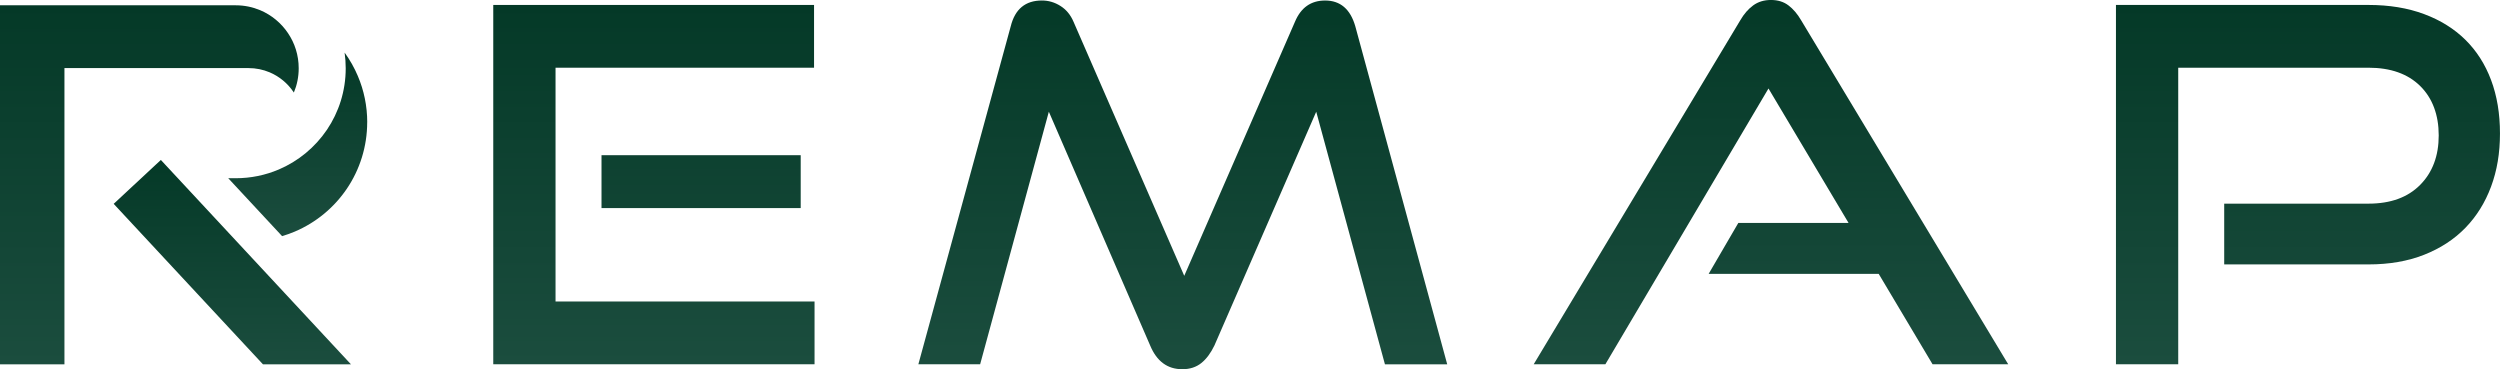
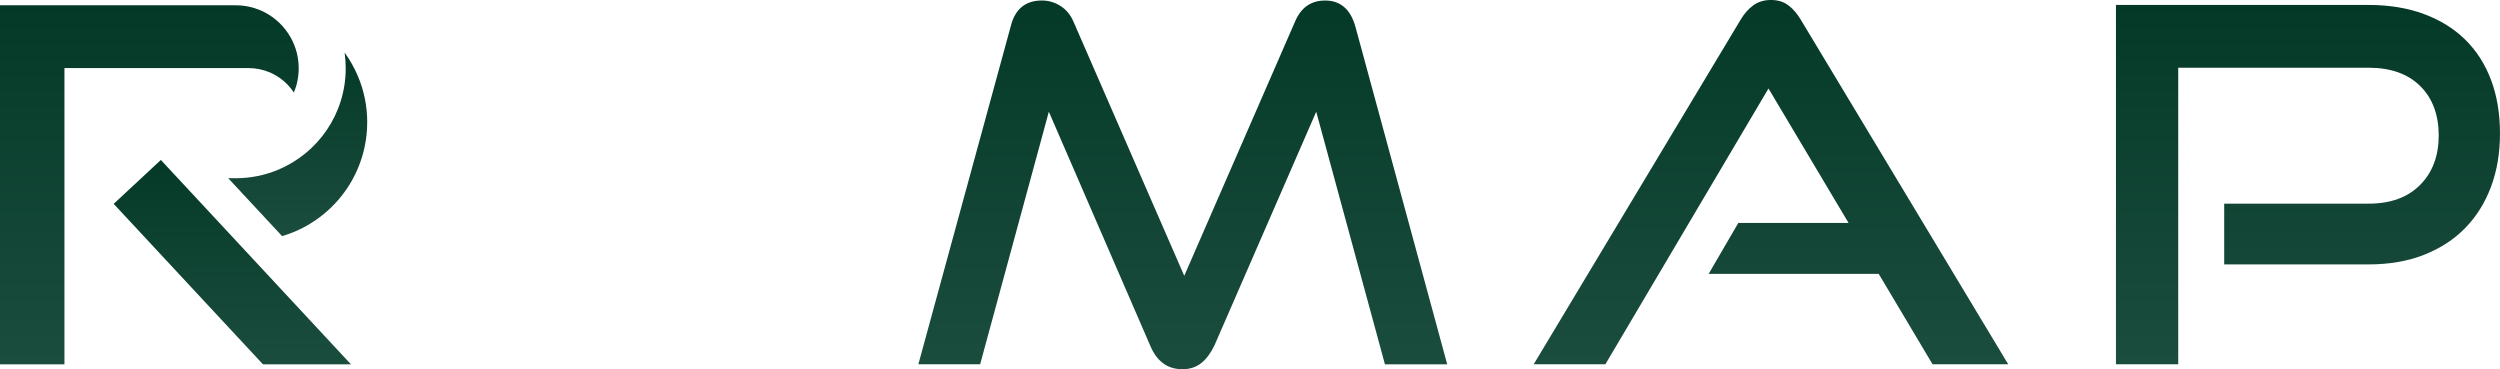
<svg xmlns="http://www.w3.org/2000/svg" xmlns:xlink="http://www.w3.org/1999/xlink" id="Layer_1" data-name="Layer 1" viewBox="0 0 1161.45 171.53">
  <defs>
    <linearGradient id="linear-gradient" x1="303.79" y1="169.24" x2="303.79" y2="2.3" gradientUnits="userSpaceOnUse">
      <stop offset="0" stop-color="#1b4d3e" />
      <stop offset="1" stop-color="#043927" />
    </linearGradient>
    <linearGradient id="linear-gradient-2" x1="549.49" y1="171.53" x2="549.49" y2=".23" xlink:href="#linear-gradient" />
    <linearGradient id="linear-gradient-3" x1="822.75" x2="822.75" y2="0" xlink:href="#linear-gradient" />
    <linearGradient id="linear-gradient-4" x1="1072.24" x2="1072.24" xlink:href="#linear-gradient" />
    <linearGradient id="linear-gradient-5" x1="69.38" y1="169.25" x2="69.38" y2="2.46" xlink:href="#linear-gradient" />
    <linearGradient id="linear-gradient-6" x1="138.32" y1="109.7" x2="138.32" y2="24.45" xlink:href="#linear-gradient" />
    <linearGradient id="linear-gradient-7" x1="107.93" y1="169.25" x2="107.93" y2="74.31" xlink:href="#linear-gradient" />
  </defs>
-   <path d="M229.16,169.24V2.3h149.03v29.16h-120.1v108.61h120.33v29.16h-149.26ZM279.45,96.67v-24.57h92.54v24.57h-92.54Z" style="fill: url(#linear-gradient);" />
  <path d="M643.41,169.24l-31.92-117.34-47.3,108.61c-1.69,3.52-3.71,6.24-6.08,8.15-2.38,1.91-5.32,2.87-8.84,2.87-6.89,0-11.87-3.67-14.93-11.02l-47.07-108.61-31.92,117.34h-28.7L469.58,12.17c1.99-7.96,6.81-11.94,14.47-11.94,3.06,0,5.93.84,8.61,2.53,2.68,1.69,4.71,4.13,6.08,7.35l51.44,118.03,51.44-118.03c2.76-6.58,7.42-9.87,14.01-9.87,7.04,0,11.71,3.98,14.01,11.94l42.71,157.07h-28.93Z" style="fill: url(#linear-gradient-2);" />
  <path d="M897.83,169.24l-25.03-42.02h-78.99l13.78-23.65h51.21l-37.2-62.46-75.78,128.13h-33.3L808.51,9.41c1.68-2.91,3.67-5.2,5.97-6.89,2.3-1.68,5.05-2.53,8.27-2.53s5.93.84,8.15,2.53c2.22,1.69,4.17,3.98,5.86,6.89l96.21,159.82h-35.13Z" style="fill: url(#linear-gradient-3);" />
  <path d="M1033.32,122.85v-28.24h67.05c10.25,0,18.25-2.91,24-8.73,5.74-5.82,8.61-13.47,8.61-22.96s-2.87-17.3-8.61-22.96c-5.74-5.66-13.74-8.5-24-8.5h-88.41v137.78h-28.93V2.3h117.34c9.64,0,18.25,1.42,25.83,4.25,7.58,2.83,13.97,6.81,19.17,11.94,5.2,5.13,9.19,11.37,11.94,18.71,2.76,7.35,4.13,15.61,4.13,24.8s-1.38,17.26-4.13,24.68c-2.76,7.43-6.74,13.82-11.94,19.17-5.21,5.36-11.6,9.53-19.17,12.51-7.58,2.99-16.19,4.48-25.83,4.48h-67.05Z" style="fill: url(#linear-gradient-4);" />
  <g>
    <path d="M115.44,31.62H29.94v137.63H0V2.46h109.52c4.07,0,7.89.83,11.38,2.29,5.24,2.21,9.73,5.94,12.88,10.62,3.17,4.68,4.99,10.26,4.99,16.36,0,4.01-.8,7.81-2.25,11.27-.05-.09-.11-.17-.17-.26-2.71-4.04-6.6-7.25-11.1-9.15-3.01-1.26-6.28-1.96-9.81-1.96Z" style="fill: url(#linear-gradient-5);" />
    <path d="M170.59,56.81c0,11.37-3.49,22.05-9.43,30.84-5.94,8.78-14.33,15.76-24.25,19.96-1.9.8-3.85,1.5-5.85,2.09l-25.02-26.9h3.48c7.03,0,13.77-1.43,19.9-4.02,9.18-3.88,16.95-10.35,22.47-18.49,5.5-8.14,8.73-18.02,8.72-28.56,0-2.46-.17-4.9-.51-7.28,2.45,3.35,4.52,7.02,6.16,10.9,2.81,6.61,4.35,13.89,4.35,21.47Z" style="fill: url(#linear-gradient-6);" />
    <polygon points="163.04 169.25 122.16 169.25 52.81 94.7 74.73 74.31 163.04 169.25" style="fill: url(#linear-gradient-7);" />
  </g>
</svg>